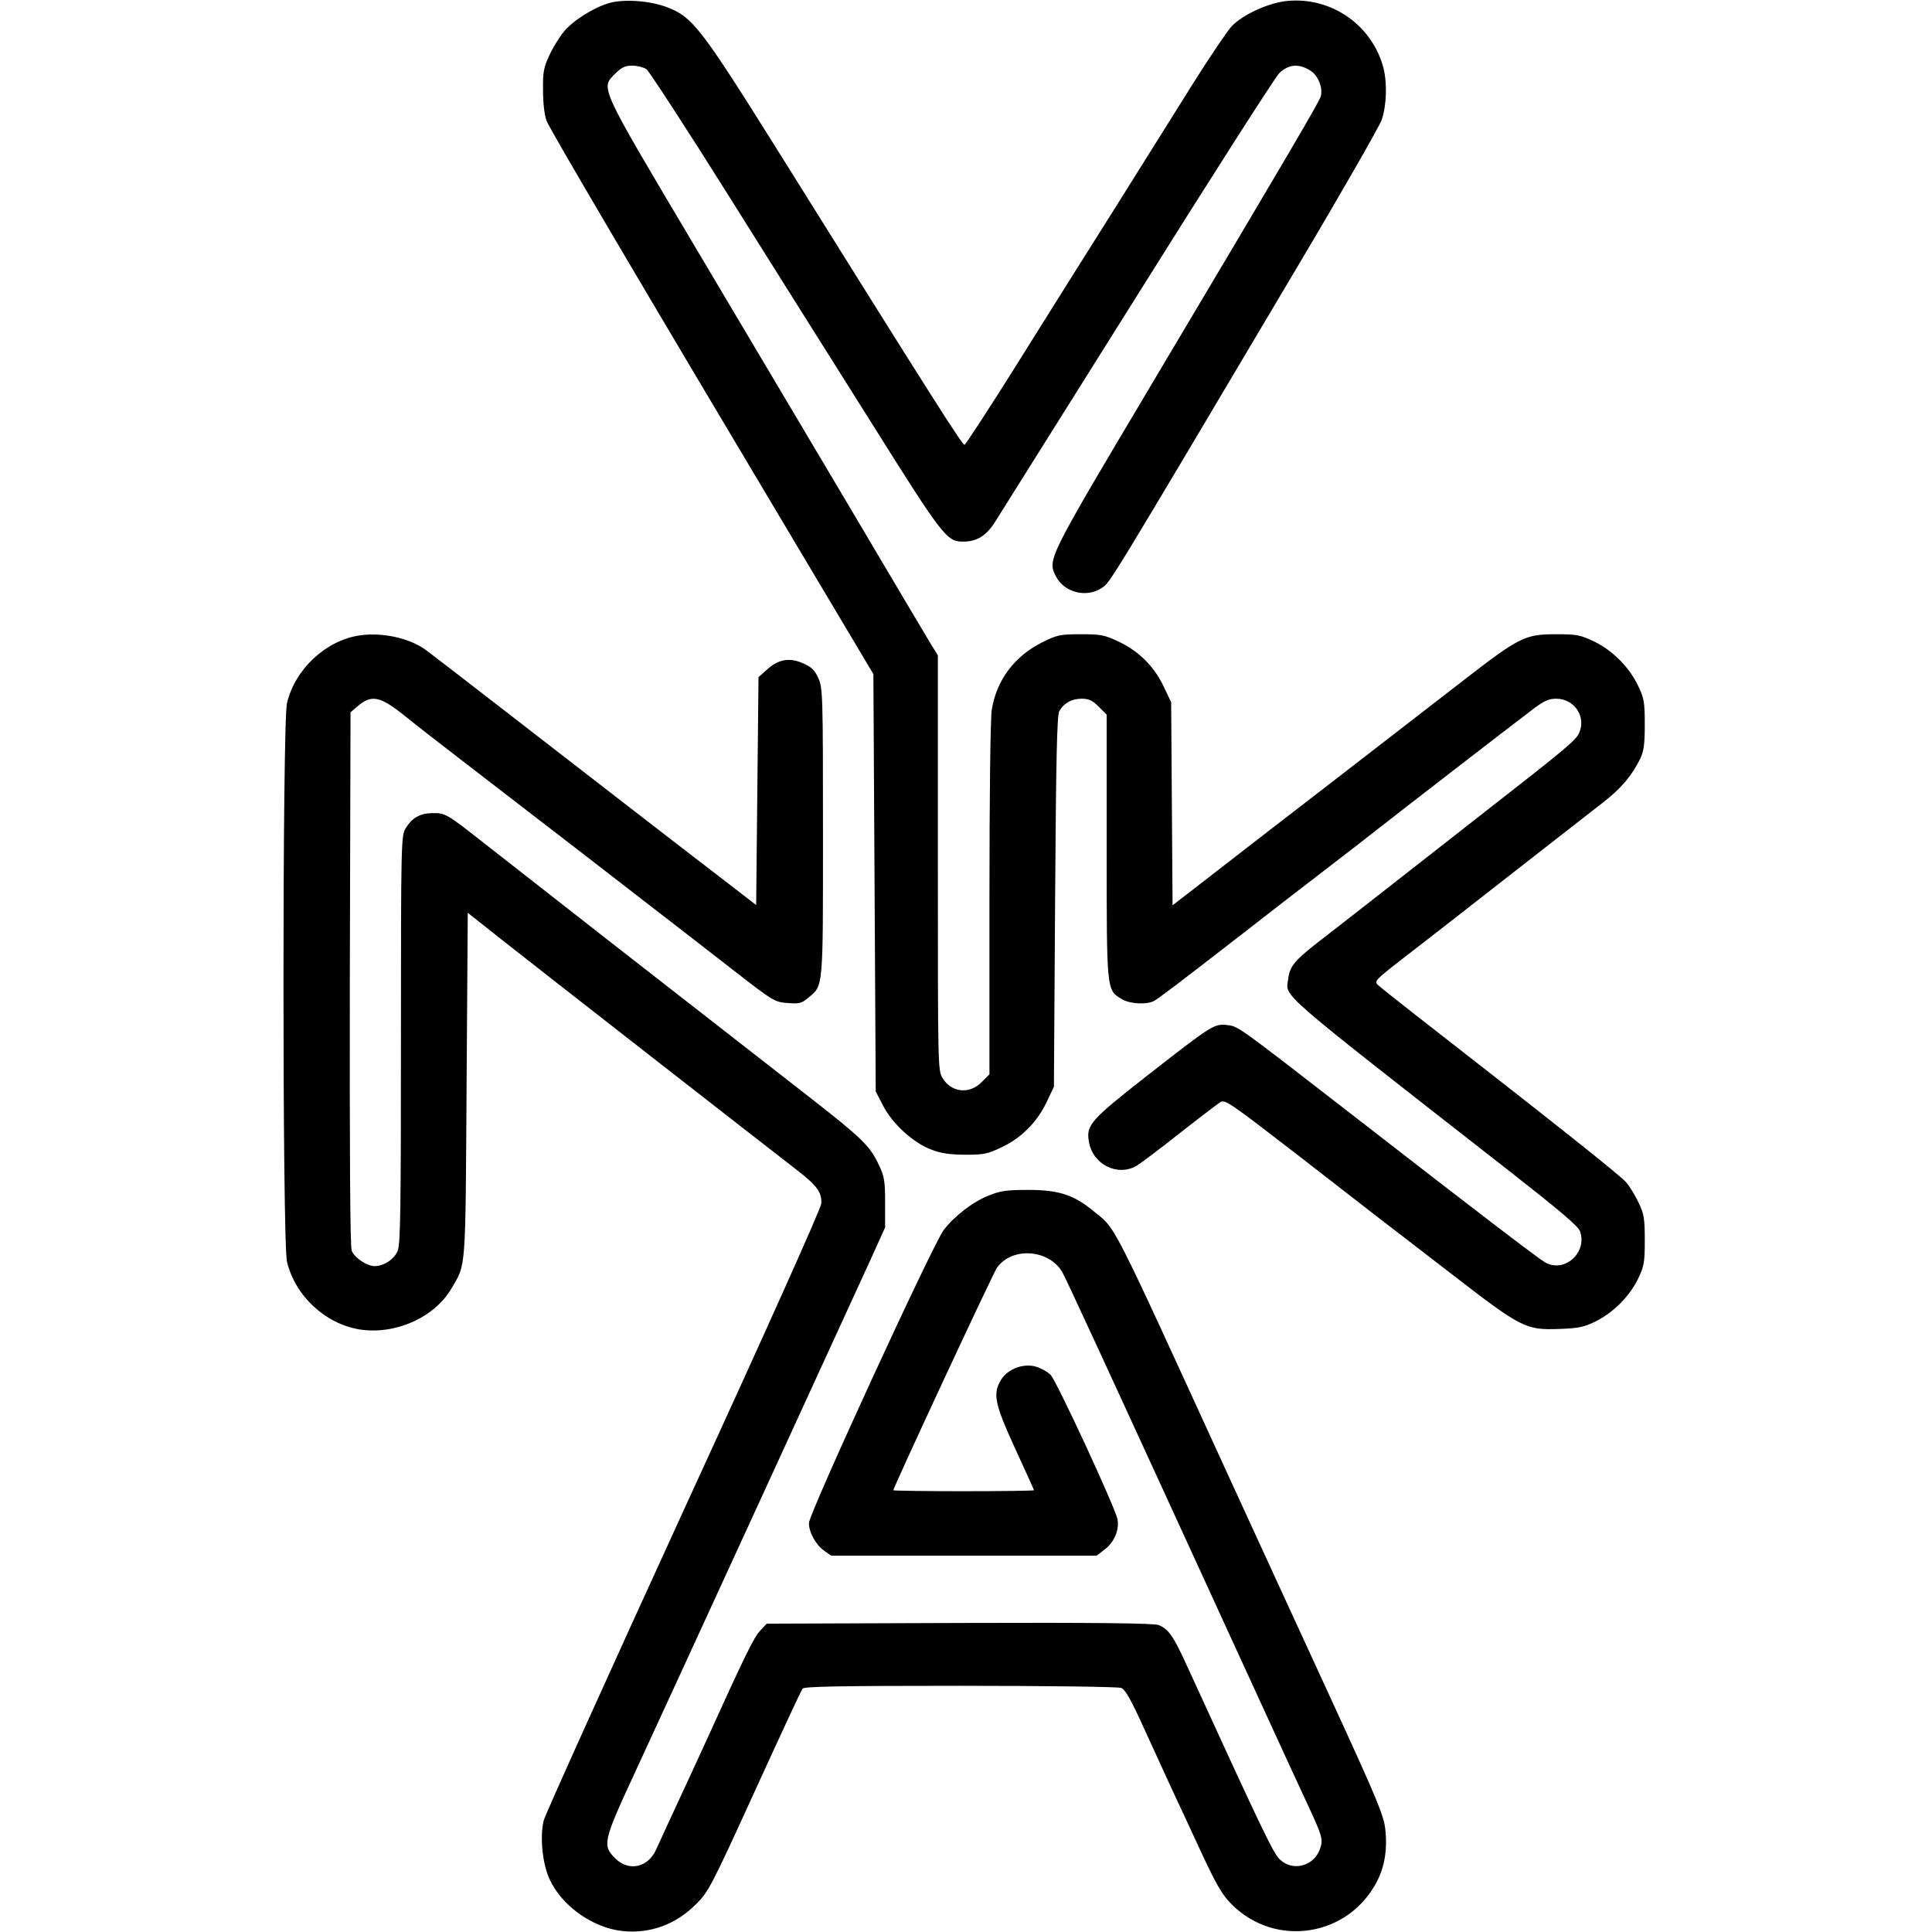
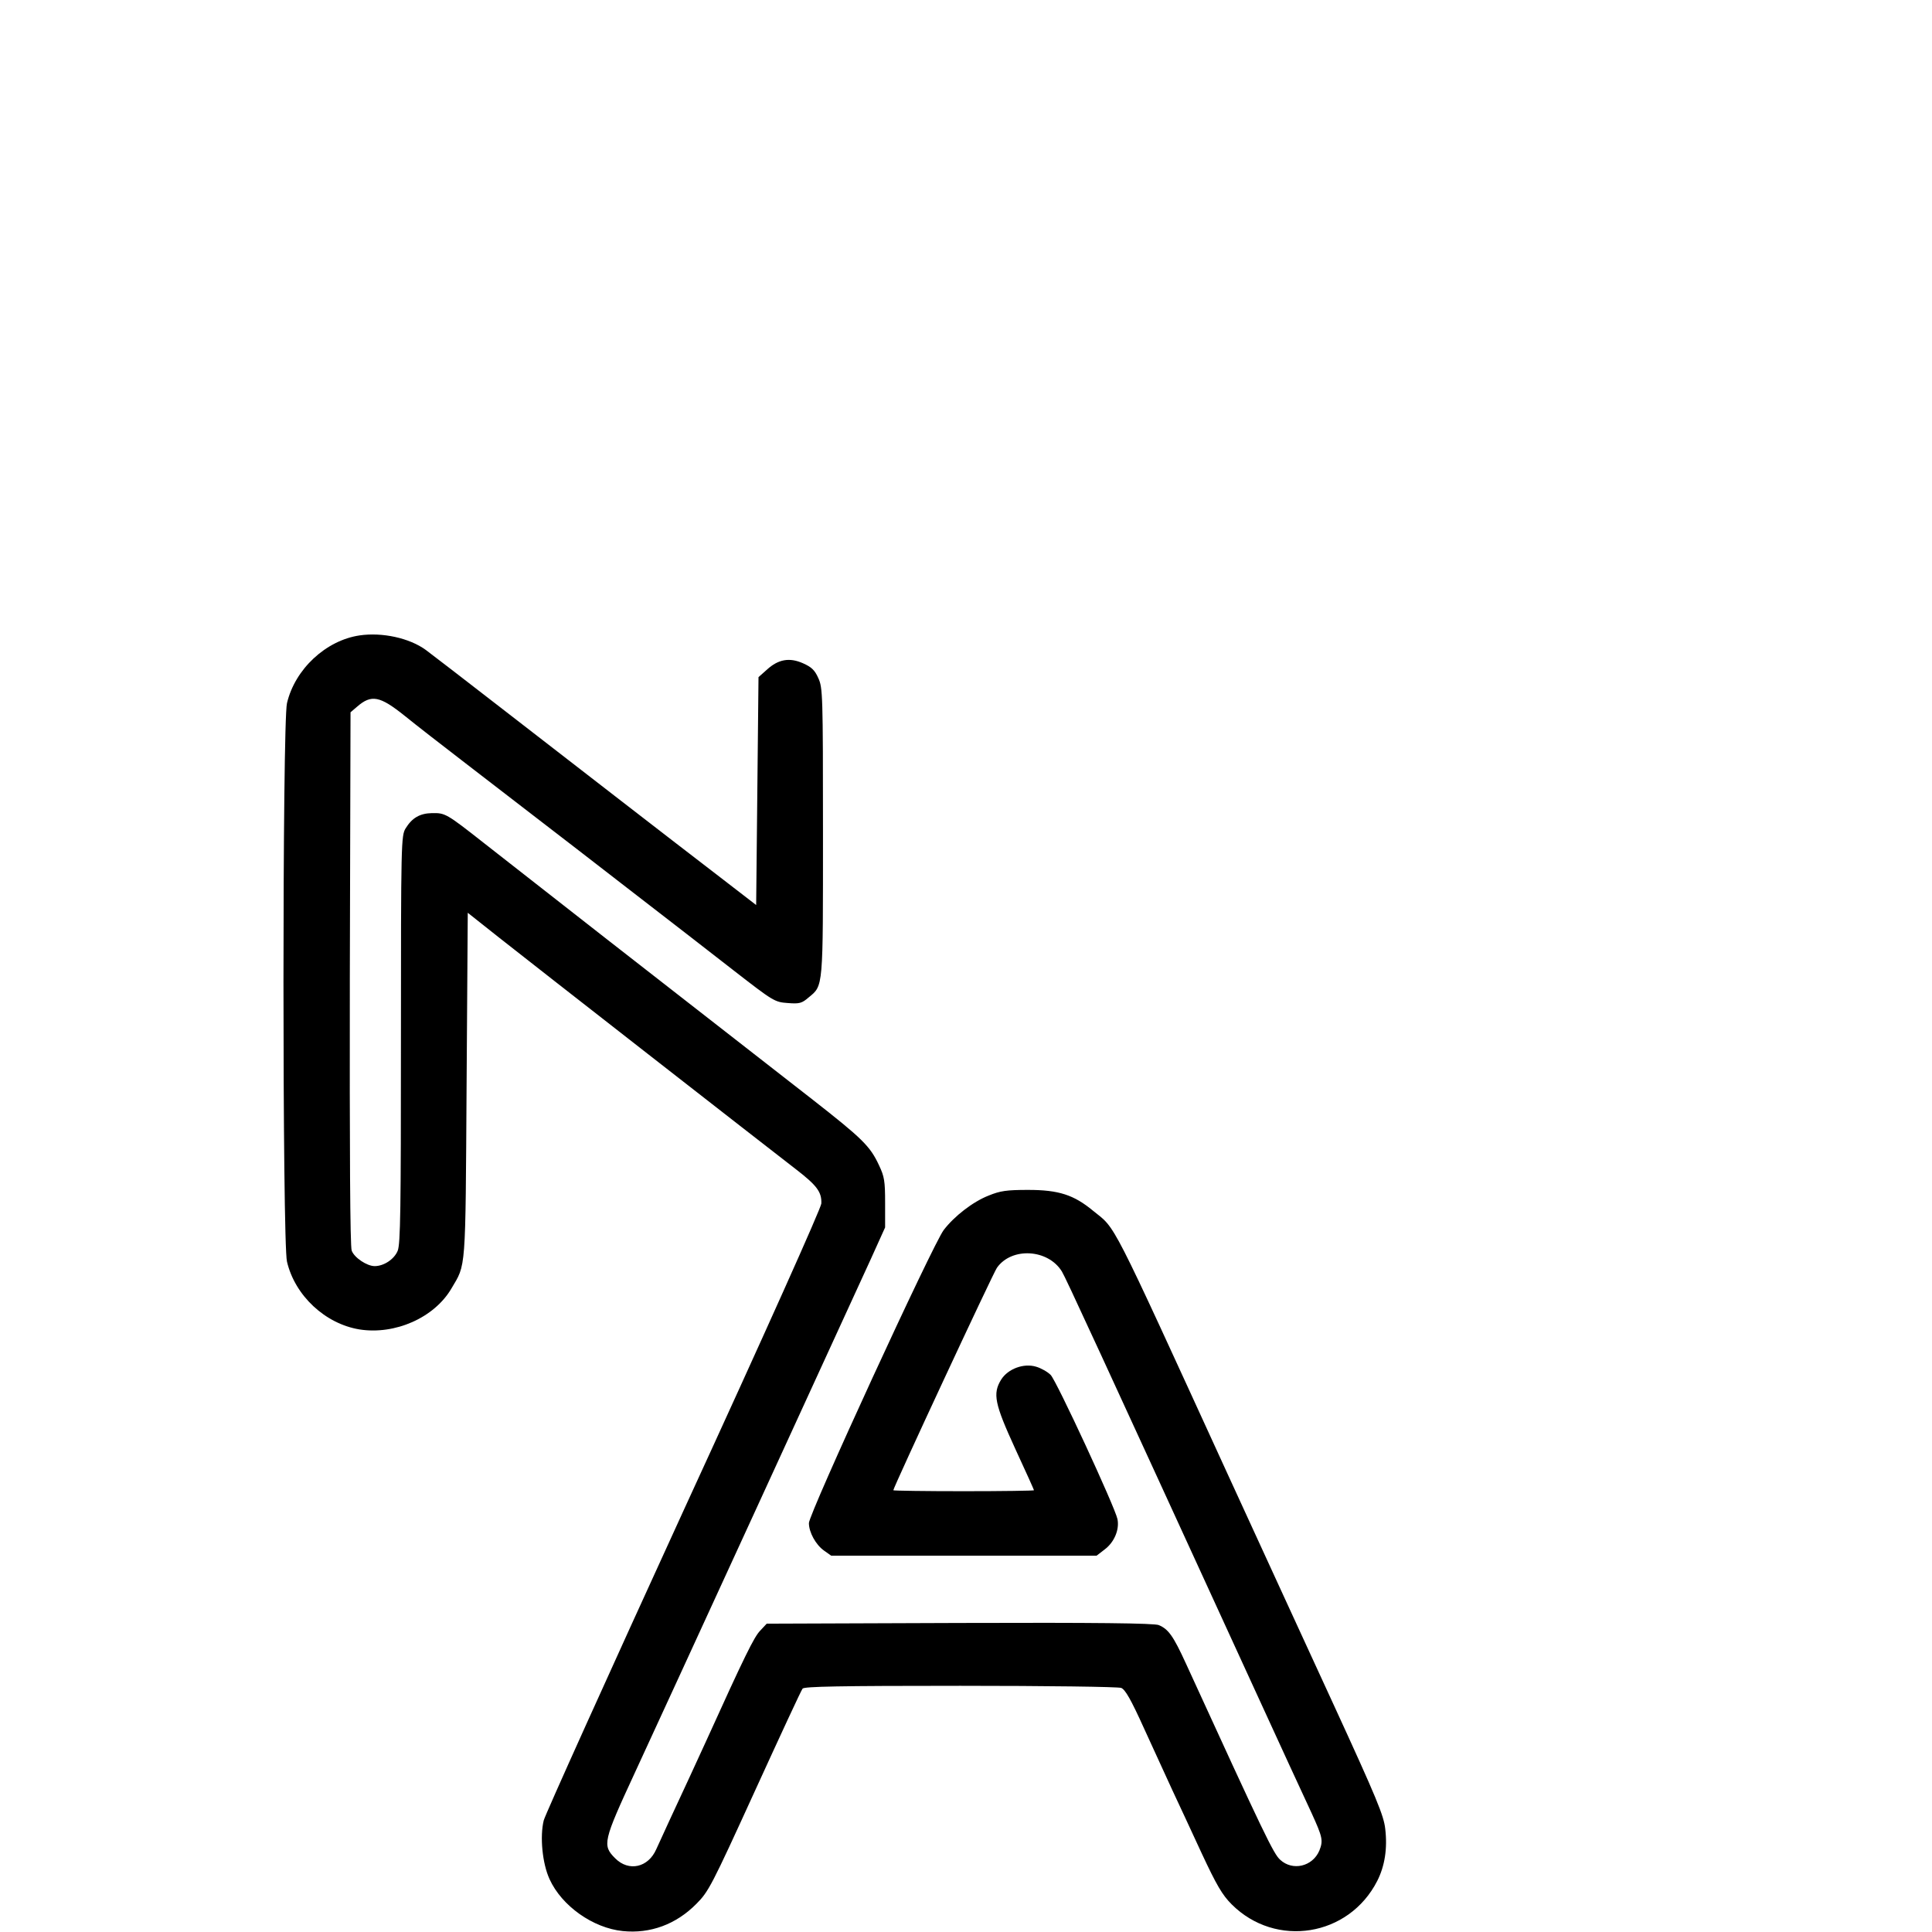
<svg xmlns="http://www.w3.org/2000/svg" version="1.0" width="824pt" height="824pt" viewBox="0 0 824 824" preserveAspectRatio="xMidYMid meet">
  <g transform="translate(0,824) scale(0.1,-0.1)" fill="#000000" stroke="none">
-     <path d="M2598 8227 c-66 -19 -155 -75 -194 -123 -18 -22 -46 -67 -61 -100 -24 -51 -28 -71 -27 -149 0 -54 6 -106 15 -130 14 -37 387 -671 1108 -1880 l286 -480 5 -890 5 -890 30 -58 c38 -76 126 -158 202 -188 45 -18 78 -23 148 -24 81 0 97 3 157 32 84 39 152 108 192 193 l31 65 5 790 c4 609 8 795 18 812 19 34 53 53 95 53 31 0 46 -7 73 -34 l34 -34 0 -562 c0 -622 -1 -611 64 -651 34 -21 106 -25 138 -8 20 11 93 66 392 298 83 65 232 180 331 256 99 76 205 158 235 182 81 64 564 437 646 499 58 45 78 54 111 54 77 0 128 -75 99 -144 -13 -32 -51 -64 -401 -337 -88 -69 -266 -208 -396 -310 -129 -101 -274 -214 -322 -251 -97 -76 -117 -101 -123 -155 -10 -77 -62 -32 949 -822 209 -164 289 -231 296 -253 32 -92 -69 -180 -151 -131 -33 20 -299 223 -788 603 -525 407 -517 402 -565 408 -57 6 -62 3 -339 -213 -244 -191 -264 -213 -252 -283 15 -97 120 -151 202 -105 17 10 100 72 183 138 84 66 163 126 175 134 21 13 39 0 337 -230 173 -134 330 -256 349 -271 19 -14 152 -117 295 -227 305 -236 322 -244 465 -239 81 3 104 7 155 32 76 38 143 105 181 181 26 55 29 69 29 165 0 92 -3 112 -26 160 -14 30 -38 70 -54 88 -23 28 -321 264 -900 715 -77 60 -148 117 -158 126 -17 16 -11 22 105 112 68 52 269 209 448 349 179 140 361 282 405 316 80 62 124 114 161 189 15 32 19 62 19 145 0 93 -3 112 -27 162 -37 80 -108 152 -187 191 -61 29 -74 32 -166 32 -131 0 -156 -13 -395 -198 -102 -79 -356 -275 -565 -437 -209 -161 -407 -314 -440 -340 -33 -26 -99 -77 -147 -114 l-87 -67 -3 433 -3 433 -32 67 c-40 85 -106 151 -191 191 -61 29 -76 32 -162 32 -88 0 -101 -3 -162 -33 -120 -59 -197 -161 -218 -288 -6 -34 -10 -369 -10 -807 l0 -749 -34 -34 c-52 -52 -128 -44 -166 18 -20 32 -20 51 -20 918 l0 885 -34 55 c-18 30 -172 289 -341 575 -170 286 -470 792 -668 1125 -402 677 -396 663 -334 725 28 28 43 35 74 35 21 0 48 -7 60 -15 11 -8 169 -250 349 -537 181 -288 457 -728 615 -978 300 -478 317 -500 386 -500 58 0 97 23 135 81 19 30 292 466 608 969 315 503 588 930 606 948 40 38 82 42 131 12 34 -20 56 -73 46 -111 -7 -24 -115 -209 -728 -1239 -440 -740 -438 -736 -401 -809 36 -69 131 -92 196 -48 35 23 24 5 838 1377 185 311 344 589 355 619 21 61 24 158 7 223 -49 182 -222 302 -410 284 -77 -7 -188 -57 -237 -108 -17 -18 -91 -127 -164 -243 -72 -115 -222 -354 -332 -530 -111 -176 -299 -475 -417 -664 -119 -190 -221 -346 -226 -348 -9 -3 -132 191 -798 1257 -329 525 -362 568 -473 610 -72 27 -182 35 -245 17z" />
    <path d="M1534 5530 c-144 -21 -276 -144 -310 -289 -20 -82 -20 -2300 0 -2382 34 -145 163 -265 309 -289 152 -24 319 50 392 174 63 107 60 62 65 867 l5 736 135 -107 c139 -110 1122 -877 1266 -988 88 -68 109 -96 107 -145 -1 -19 -234 -540 -587 -1308 -321 -701 -590 -1297 -597 -1323 -17 -69 -6 -184 25 -251 52 -114 185 -208 312 -221 117 -12 227 28 314 116 52 52 65 77 249 480 107 234 198 431 204 438 7 9 154 12 673 12 364 0 673 -4 686 -9 17 -7 41 -48 97 -172 41 -90 96 -209 121 -264 26 -55 82 -176 125 -269 64 -137 88 -178 128 -218 188 -188 500 -138 621 100 32 63 44 138 34 222 -6 56 -36 129 -218 525 -117 253 -321 699 -455 990 -508 1109 -473 1040 -573 1121 -82 68 -147 89 -277 89 -92 0 -119 -4 -168 -24 -67 -26 -147 -88 -192 -147 -46 -60 -575 -1210 -575 -1250 0 -39 29 -92 64 -117 l31 -22 566 0 566 0 35 27 c41 31 63 85 54 129 -10 50 -260 590 -285 615 -13 13 -41 29 -62 35 -53 16 -120 -9 -149 -55 -37 -60 -28 -103 60 -295 44 -95 80 -175 80 -177 0 -2 -135 -4 -300 -4 -165 0 -300 2 -300 4 0 12 425 925 442 949 63 89 218 80 277 -16 17 -28 150 -317 831 -1802 133 -291 157 -341 234 -508 47 -103 50 -117 33 -160 -29 -68 -114 -88 -167 -39 -28 25 -66 103 -402 837 -54 118 -75 147 -116 164 -19 8 -269 11 -849 9 l-823 -3 -28 -30 c-26 -27 -66 -108 -230 -470 -50 -109 -88 -192 -158 -342 -20 -43 -44 -97 -55 -120 -34 -78 -117 -97 -175 -39 -56 56 -52 72 84 366 109 235 929 2021 1006 2190 l61 135 0 105 c0 92 -3 112 -26 160 -38 82 -71 114 -287 283 -900 701 -962 750 -1395 1089 -164 129 -168 131 -225 130 -52 -1 -85 -21 -112 -65 -19 -31 -20 -57 -20 -900 0 -727 -2 -873 -14 -902 -15 -36 -59 -65 -98 -65 -33 0 -87 36 -98 66 -7 17 -9 431 -8 1161 l3 1135 28 24 c61 53 97 46 203 -39 43 -35 160 -126 259 -202 99 -76 236 -182 305 -235 69 -53 247 -190 395 -305 149 -115 348 -269 444 -344 170 -132 175 -135 231 -139 50 -4 60 -1 89 24 63 52 61 34 61 706 0 586 -1 615 -20 656 -15 34 -29 47 -65 63 -58 26 -106 17 -154 -27 l-36 -32 -5 -486 -5 -486 -140 108 c-245 188 -610 471 -929 718 -169 131 -322 249 -340 262 -70 51 -186 76 -282 62z" />
  </g>
</svg>